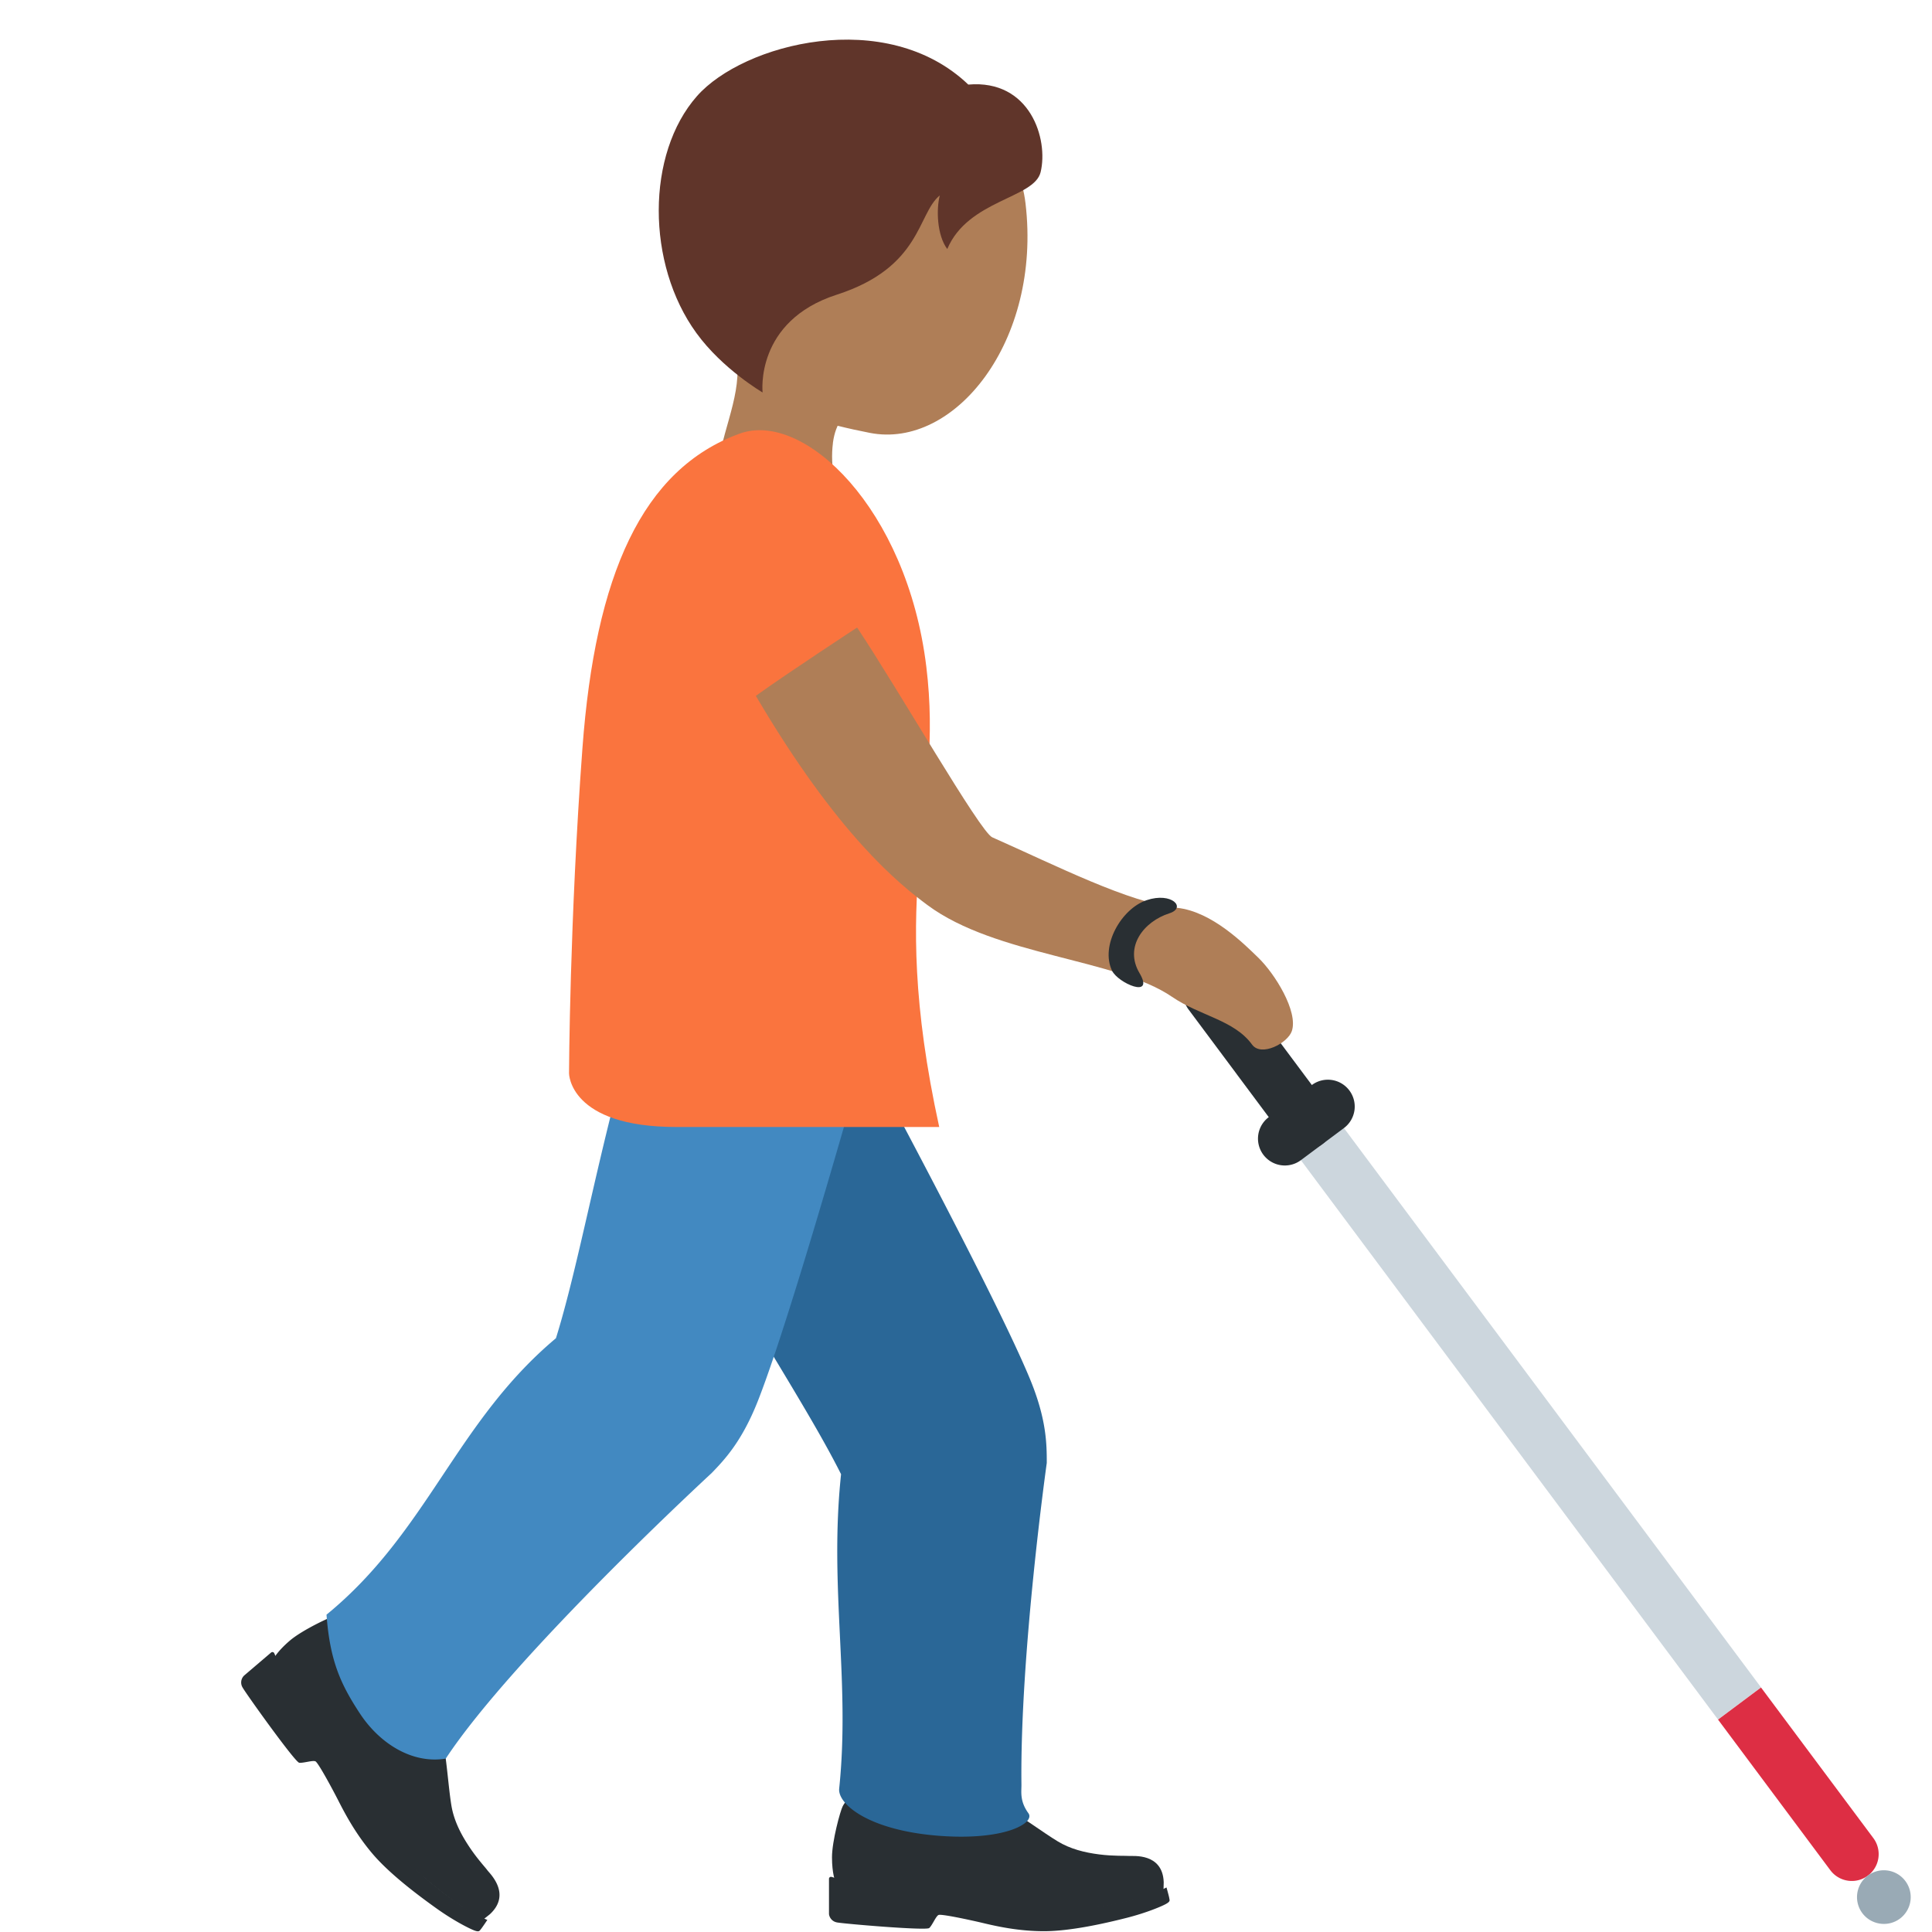
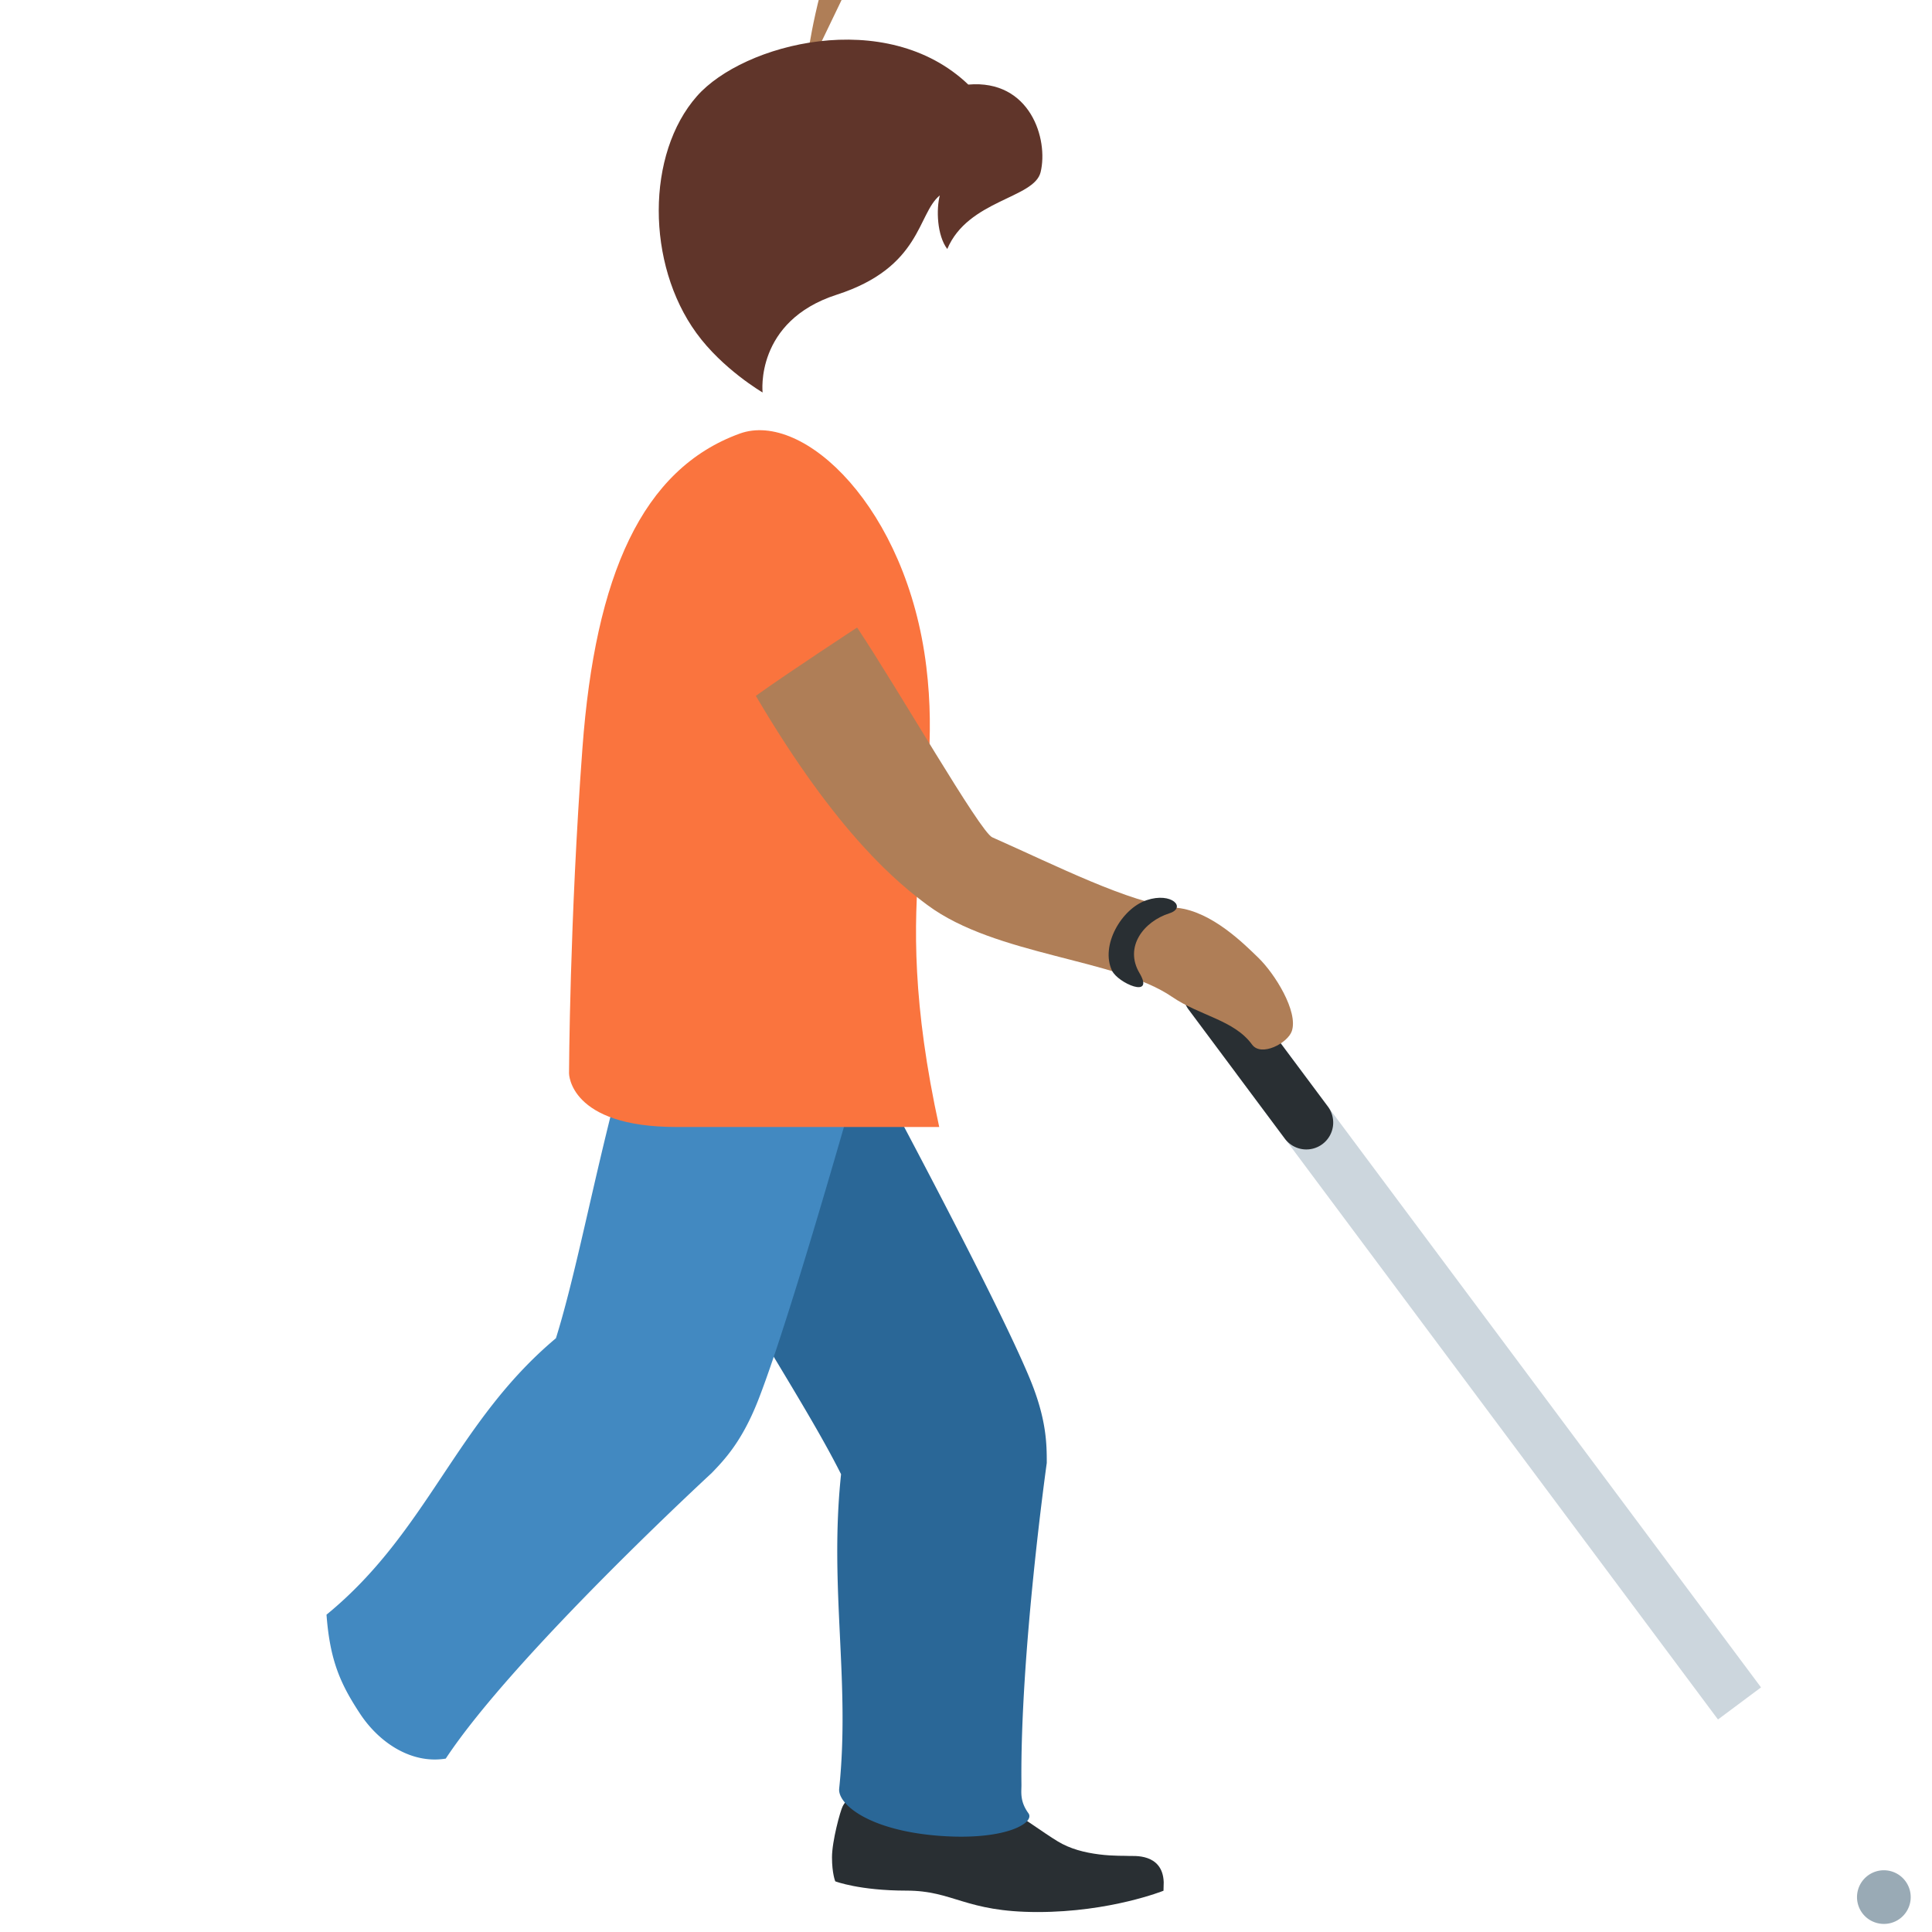
<svg xmlns="http://www.w3.org/2000/svg" viewBox="0 0 36 36">
  <path fill="#CCD6DD" d="m23.846 19.416-.802.598 8.968 12.026.802-.598z" />
-   <path fill="#DD2E44" d="m32.814 31.444 2.093 2.806a.5.5 0 0 1-.802.598l-2.092-2.806z" />
  <path fill="#292F33" d="M24.641 21.319a.5.5 0 0 0 .102-.7l-1.793-2.405a.5.5 0 0 0-.7-.102.5.5 0 0 0-.102.7l1.793 2.405a.5.5 0 0 0 .7.102" />
-   <path fill="#292F33" d="m24.24 21.618.802-.598a.5.5 0 0 0 .102-.7.5.5 0 0 0-.7-.102l-.802.598a.5.5 0 0 0 .598.802" />
  <path fill="#99AAB5" d="M35.402 35.751a.5.5 0 0 0 .102-.7.5.5 0 0 0-.7-.102.5.5 0 0 0-.102.7c.165.22.48.266.7.102" />
  <path fill="#292F33" d="M15.564 35.056s-.061-.144-.061-.448c0-.303.156-.869.199-.95s.09-.139.194-.11c.079.022.685.326 1.072.341.719.027 1.066-.618 1.066-.618s.399.228.716.413c.318.185.687.462.959.627.232.141.497.208.771.243s.497.023.563.029.621-.061.641.488l-.004.16s-.987.397-2.344.397-1.566-.399-2.444-.399-1.328-.173-1.328-.173" />
-   <path fill="#292F33" d="M17.315 35.926c.058-.052.123-.22.173-.243s.57.089.813.146c.243.058.66.156 1.152.156s1.126-.144 1.519-.243c.393-.098.701-.23.77-.274.07-.043.05-.063.046-.096s-.052-.202-.052-.202-.251.132-.678.237c-.426.104-.851.183-1.584.183s-1.193-.109-1.574-.211c-.475-.128-1.163-.267-1.656-.267-.38 0-.648-.112-.751-.139a.037.037 0 0 0-.046.037v.649c0 .042.035.139.146.162.112.024 1.664.157 1.722.105M5.093 30.914s.072-.142.307-.343.777-.454.868-.473c.091-.02.167-.022.213.078.035.075.199.746.444 1.056.454.575 1.184.418 1.184.418s.087.46.153.828.096.838.148 1.158c.044.273.167.523.322.758.154.236.31.4.35.456s.457.441.045.82L9 35.771s-.96-.502-1.857-1.555-.726-1.477-1.306-2.158-.744-1.144-.744-1.144" />
-   <path fill="#292F33" d="M5.575 32.846c.078.01.252-.05.303-.026s.308.5.424.727.316.615.64.996.856.778 1.192 1.018.642.391.721.416.082-.003.104-.028.122-.174.122-.174-.269-.107-.631-.369a6 6 0 0 1-1.189-1.107 5.7 5.7 0 0 1-.876-1.36c-.214-.452-.562-1.078-.887-1.46-.251-.295-.342-.576-.388-.674a.038.038 0 0 0-.059-.012l-.503.429a.18.18 0 0 0-.029.22c.055.103.978 1.394 1.056 1.404" />
-   <path fill="#AF7E57" d="M14.999 1.418c1.616-.481 3.893.53 4.11 2.372.303 2.57-1.323 4.585-2.901 4.276-1.654-.324-2.648-.782-3.177-2.559s.353-3.608 1.968-4.089" />
-   <path fill="#AF7E57" d="M13.438 5.988c-2.045-2.867 3.411-2.136 3.411-2.136 1.034.127.172 1.793.579 2.778.279.682-1.16.907-1.16.907s-.646-.065-.748.716v.007c-.025.199-.024.438.042.763.329 1.61-1.862 2.392-2.19.779-.13-.638-.012-1.18.124-1.677l.012-.045c.205-.74.436-1.383-.07-2.092" />
+   <path fill="#AF7E57" d="M14.999 1.418s.353-3.608 1.968-4.089" />
  <path fill="#60352A" d="M12.987 1.791c.861-.977 3.527-1.676 5.056-.215 1.154-.1 1.497 1.019 1.347 1.633-.12.49-1.352.514-1.739 1.431-.193-.255-.207-.744-.139-.999-.421.341-.336 1.339-1.92 1.85-1.532.494-1.382 1.822-1.382 1.822s-.747-.435-1.235-1.109c-.934-1.286-.937-3.336.012-4.413" />
  <path fill="#2A6797" d="M17.442 34.203c1.266.109 1.853-.233 1.721-.416-.165-.228-.128-.397-.13-.536-.028-2.441.472-5.991.472-5.991 0-.348-.003-.813-.312-1.562-.778-1.883-3.951-7.69-3.951-7.69a2 2 0 0 0-2.729-.744c-.959.548-1.122 1.405-.744 2.729.715 2.508 2.965 5.602 3.903 7.477-.224 2.121.174 3.853-.035 5.857-.03.288.54.767 1.805.876" />
  <path fill="#4289C1" d="M6.708 31.931c.364.553.97.942 1.598.838 1.269-1.924 4.955-5.321 4.955-5.321.241-.25.562-.587.86-1.341.748-1.895 2.498-8.277 2.498-8.277a2 2 0 0 0-1.446-2.43c-1.07-.272-1.783.232-2.43 1.446-1.227 2.301-1.757 6.09-2.384 8.09-1.87 1.568-2.383 3.603-4.275 5.151.064.857.26 1.291.624 1.844" />
  <path fill="#FA743E" d="M10.603 20s0 1 2 1h4.898c-1-4.578.094-5.84-.241-8.581-.361-2.954-2.287-4.771-3.475-4.34-1.822.661-2.693 2.641-2.932 5.858S10.603 20 10.603 20" />
  <path fill="#AF7E57" d="M15.971 11.693c.781 1.172 2.291 3.808 2.518 3.909 1.205.534 2.549 1.22 3.445 1.314.649.068 1.254.68 1.508.925.316.304.75 1.008.63 1.37-.075.226-.571.488-.742.253-.332-.458-.973-.535-1.49-.889-1.038-.712-3.284-.765-4.556-1.709-.528-.391-1.677-1.309-3.2-3.9.592-.426 1.887-1.273 1.887-1.273" />
  <path fill="#292F33" d="M21.79 17.018c-.477.152-.847.624-.557 1.114s-.403.185-.512-.045c-.223-.468.178-1.158.646-1.314s.746.142.423.245" />
</svg>